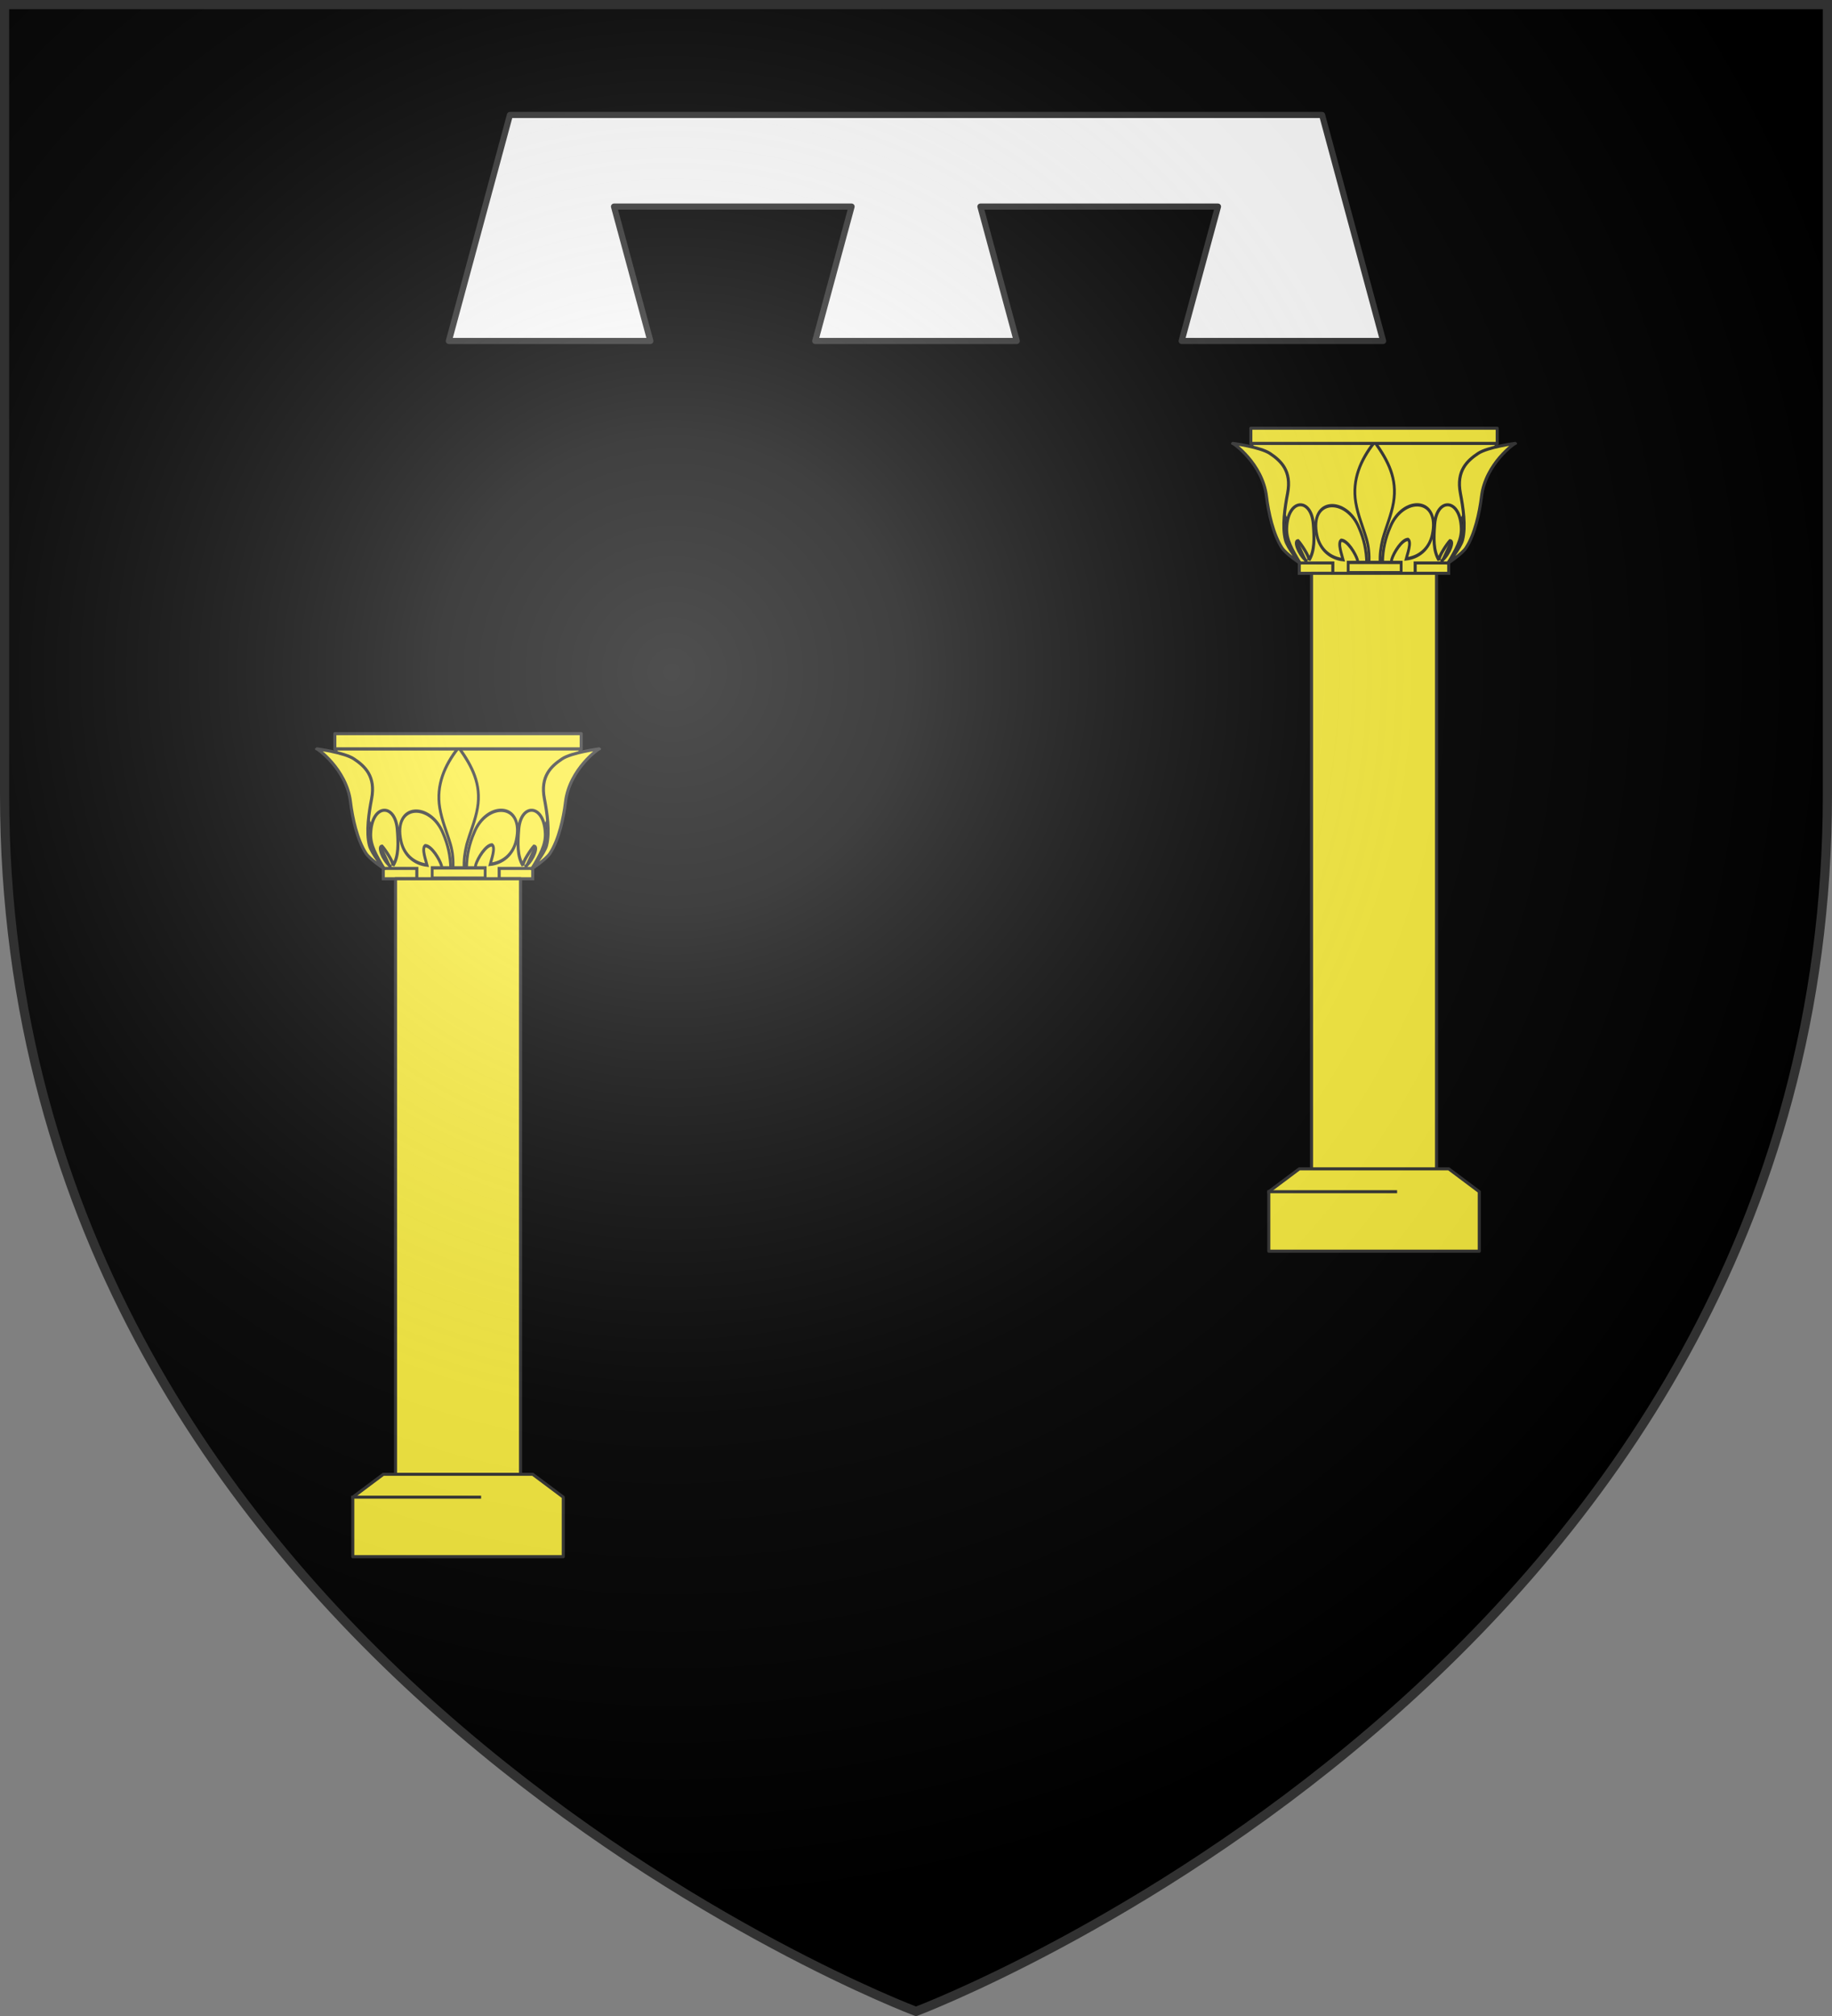
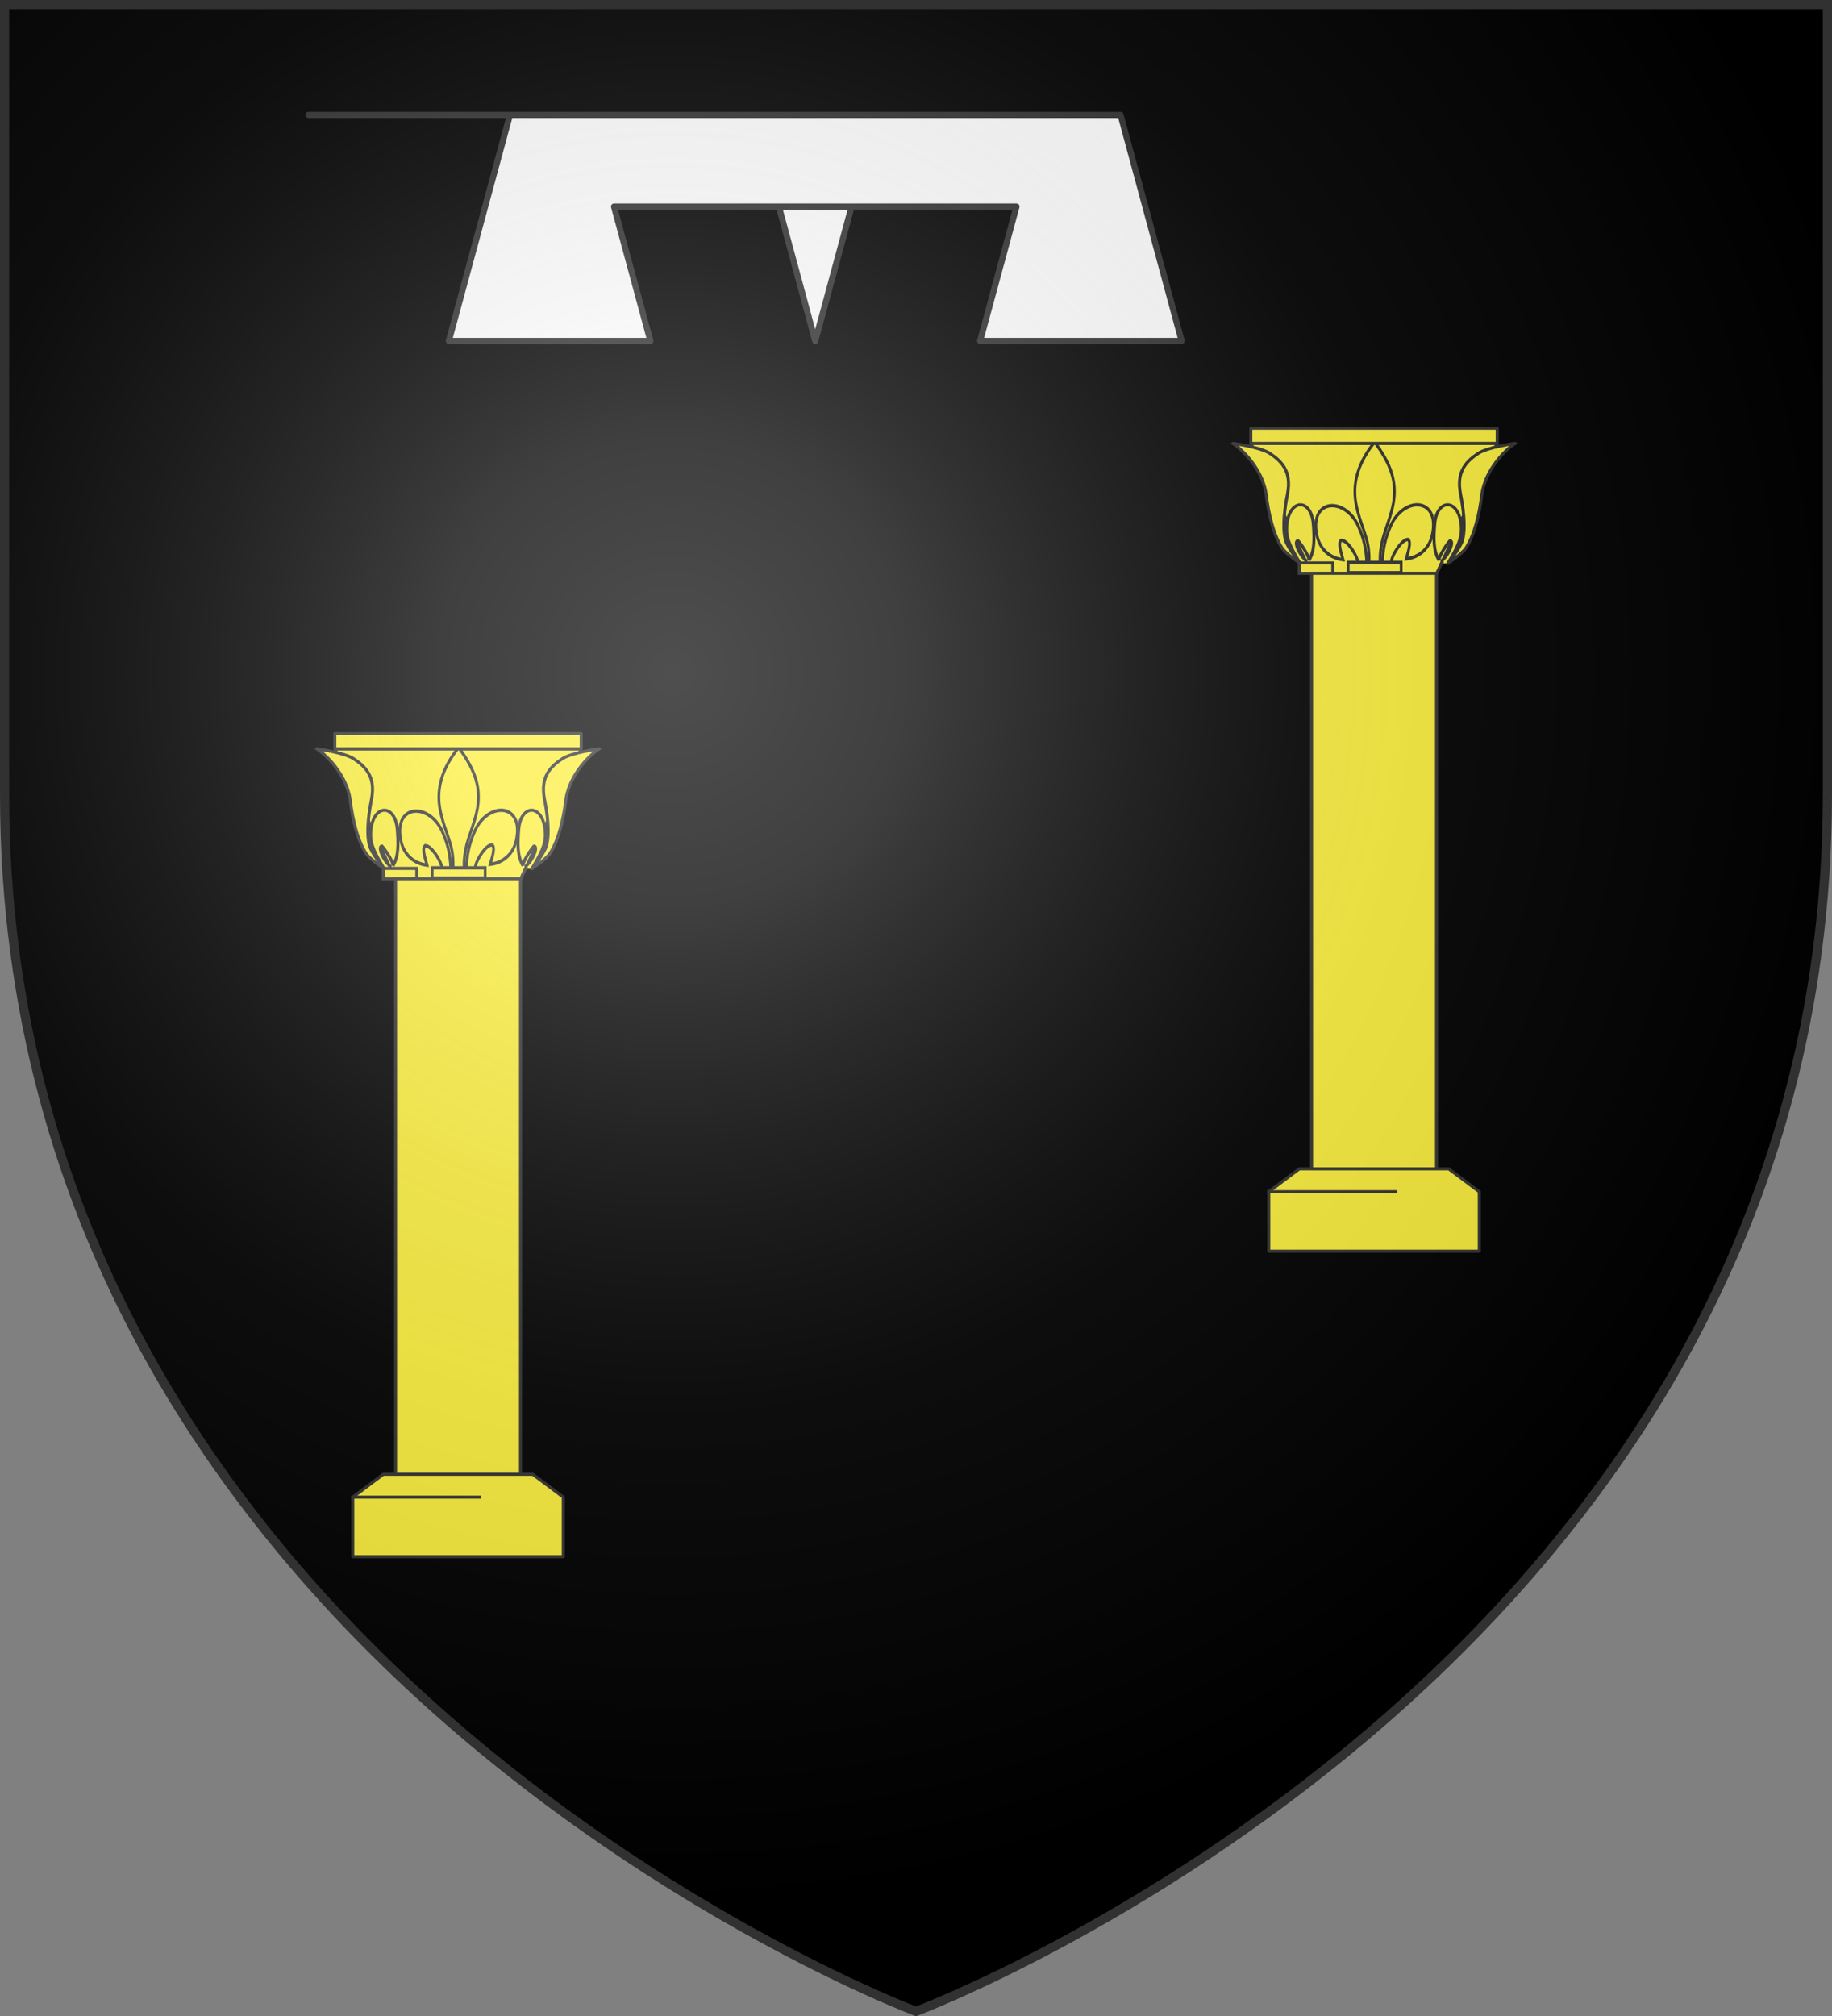
<svg xmlns="http://www.w3.org/2000/svg" xmlns:xlink="http://www.w3.org/1999/xlink" width="600" height="660" version="1.0">
  <rect width="100%" height="100%" fill="#808080" stroke="none" />
  <defs>
    <radialGradient id="c" cx="-80" cy="-80" r="405" gradientUnits="userSpaceOnUse">
      <stop offset="0" style="stop-color:#fff;stop-opacity:.31" />
      <stop offset=".19" style="stop-color:#fff;stop-opacity:.25" />
      <stop offset=".6" style="stop-color:#6b6b6b;stop-opacity:.125" />
      <stop offset="1" style="stop-color:#000;stop-opacity:.125" />
    </radialGradient>
    <path id="a" d="M-298.5-298.5h597V-40C298.5 246.31 0 358.5 0 358.5S-298.5 246.31-298.5-40z" />
  </defs>
  <g transform="translate(300 300)">
    <use xlink:href="#a" width="600" height="660" style="fill:#000" />
-     <path d="m-133-262.368-20 74h66l-11.906-44h77.812l-11.906 44h66l-11.906-44h77.812l-11.906 44h66l-20-74h-266z" style="fill:#fff;fill-opacity:1;fill-rule:nonzero;stroke:#313131;stroke-width:2;stroke-linecap:butt;stroke-linejoin:round;stroke-miterlimit:4;stroke-dashoffset:0;stroke-opacity:1" />
+     <path d="m-133-262.368-20 74h66l-11.906-44h77.812l-11.906 44l-11.906-44h77.812l-11.906 44h66l-20-74h-266z" style="fill:#fff;fill-opacity:1;fill-rule:nonzero;stroke:#313131;stroke-width:2;stroke-linecap:butt;stroke-linejoin:round;stroke-miterlimit:4;stroke-dashoffset:0;stroke-opacity:1" />
  </g>
  <g transform="translate(300 300)">
    <g id="b">
      <path d="m-210.25-70.844 20 42.969h40.688l20-42.969z" style="fill:#fcef3c;fill-opacity:1;fill-rule:nonzero;stroke:#313131;stroke-width:1;stroke-linecap:square;stroke-linejoin:round;stroke-miterlimit:4;stroke-dasharray:none;stroke-dashoffset:0;stroke-opacity:1" transform="translate(319.916 -84)" />
      <g style="fill:#fcef3c;stroke:#313131;stroke-width:1.674;stroke-opacity:1">
        <path d="M360.348 474.115c.142-6.195 1.675-11.954 4.529-17.41 7.471-15.72 30.292-15.344 25.261 3.88-1.853 7.085-8.15 11.248-15.632 11.962.54-1.866 3.51-8.465 1.113-9.756-3.834.145-8.595 6.77-9.74 9.93-.165.454-.118.978-.303 1.424" style="fill:#fcef3c;fill-opacity:1;fill-rule:evenodd;stroke:#313131;stroke-width:1.674;stroke-linecap:butt;stroke-linejoin:miter;stroke-miterlimit:4;stroke-dasharray:none;stroke-opacity:1;display:inline" transform="matrix(.546 0 0 .654 -43.95 -426.078)" />
        <path d="M350.844 474.525c-.142-6.196-1.675-11.954-4.529-17.41-7.471-15.72-30.292-15.344-25.262 3.88 1.854 7.084 8.151 11.248 15.632 11.962-.54-1.867-3.51-8.465-1.112-9.756 3.834.144 8.594 6.77 9.74 9.93.164.453.118.977.303 1.424" style="fill:#fcef3c;fill-opacity:1;fill-rule:evenodd;stroke:#313131;stroke-width:1.674;stroke-linecap:butt;stroke-linejoin:miter;stroke-miterlimit:4;stroke-dasharray:none;stroke-opacity:1" transform="matrix(.546 0 0 .654 -43.95 -426.078)" />
        <path d="M355.154 414.5c-7.871 8.485-13.156 18.296-10.878 29.803 1.257 6.348 4.304 12.228 6.453 18.344 1.344 3.837 1.687 7.845 1.528 11.878h6.679c-.32-4.063.38-8 1.528-11.878 2.047-6.154 5.162-11.99 6.453-18.344 2.413-11.878-3.25-20.836-10.844-29.766l-.464-.592z" style="fill:#fcef3c;fill-opacity:1;fill-rule:nonzero;stroke:#313131;stroke-width:1.674;stroke-linecap:butt;stroke-linejoin:miter;stroke-miterlimit:4;stroke-dasharray:none;stroke-opacity:1" transform="matrix(.546 0 0 .654 -43.95 -426.078)" />
        <path d="M339.727 474.326h31.789v5.15h-31.789z" style="fill:#fcef3c;fill-opacity:1;stroke:#313131;stroke-width:1.674;stroke-miterlimit:4;stroke-dasharray:none;stroke-opacity:1" transform="matrix(.546 0 0 .654 -43.95 -426.078)" />
      </g>
      <path d="M-145.739-31.563c2.717-4.537 4.559-7.77 4.435-11.454-.332-9.902-8.047-10.175-8.73-1.447-.366 4.69-.491 8.748 1.402 11.87-.186-1.228 2.788-5.57 3.616-6.419 1.325.095-.033 4.224-2.634 6.533.057.298.04.643.104.937" style="fill:#fcef3c;fill-opacity:1;fill-rule:evenodd;stroke:#313131;stroke-width:1;stroke-linecap:butt;stroke-linejoin:miter;stroke-miterlimit:4;stroke-dasharray:none;stroke-opacity:1" transform="translate(319.916 -84)" />
-       <path d="M-156.428-31.694h10.985v3.388h-10.985z" style="fill:#fcef3c;fill-opacity:1;stroke:#313131;stroke-width:1;stroke-miterlimit:4;stroke-dasharray:none;stroke-opacity:1" transform="translate(319.916 -84)" />
      <path d="M154.261 268.437s4.678-3.113 5.964-5.08c2.885-4.414 4.444-11.595 5.072-16.83 1.296-10.798 11.065-17.664 11.135-17.381 0 0-9.121 1.184-12.288 3.318-3.525 2.375-7.17 5.655-5.763 13.025.862 4.523 1.871 10.881.691 15.331-.692 2.613-4.81 7.617-4.81 7.617z" style="opacity:1;fill:#fcef3c;fill-opacity:1;fill-rule:nonzero;stroke:#313131;stroke-width:1;stroke-linecap:square;stroke-linejoin:round;stroke-miterlimit:4;stroke-dasharray:none;stroke-dashoffset:0;stroke-opacity:1" transform="translate(19.916 -384)" />
      <path d="M-196.867-31.102c-2.717-4.537-4.559-7.77-4.435-11.454.332-9.902 8.047-10.175 8.73-1.447.366 4.69.491 8.749-1.402 11.87.186-1.228-2.788-5.57-3.616-6.419-1.325.096.033 4.224 2.634 6.533-.057.298-.04.643-.104.937" style="fill:#fcef3c;fill-opacity:1;fill-rule:evenodd;stroke:#313131;stroke-width:1;stroke-linecap:butt;stroke-linejoin:miter;stroke-miterlimit:4;stroke-dasharray:none;stroke-opacity:1" transform="translate(322.69 -84.461)" />
      <path d="M186.178-31.233h10.985v3.388h-10.985z" style="fill:#fcef3c;fill-opacity:1;stroke:#313131;stroke-width:1;stroke-miterlimit:4;stroke-dasharray:none;stroke-opacity:1" transform="matrix(-1 0 0 1 322.69 -84.461)" />
      <path d="M-196.867-31.102s-4.678-3.113-5.964-5.08c-2.885-4.414-4.444-11.594-5.072-16.83-1.296-10.798-11.065-17.664-11.135-17.381 0 0 9.121 1.184 12.288 3.318 3.525 2.375 7.17 5.655 5.763 13.026-.862 4.522-1.871 10.88-.691 15.33.692 2.613 4.81 7.617 4.81 7.617z" style="opacity:1;fill:#fcef3c;fill-opacity:1;fill-rule:nonzero;stroke:#313131;stroke-width:1;stroke-linecap:square;stroke-linejoin:round;stroke-miterlimit:4;stroke-dasharray:none;stroke-dashoffset:0;stroke-opacity:1" transform="translate(322.69 -84.461)" />
      <path d="M-210.25-75.812v4.968h80.688v-4.969zM-190.375-28.312v194.968h40.938V-28.312zM-194.375 166.656l-10 7.485v19.484h68.938v-19.484l-10-7.485z" style="fill:#fcef3c;fill-opacity:1;fill-rule:nonzero;stroke:#313131;stroke-width:1;stroke-linecap:square;stroke-linejoin:round;stroke-miterlimit:4;stroke-dasharray:none;stroke-dashoffset:0;stroke-opacity:1" transform="translate(319.916 -84)" />
      <path d="M95.625 474.14h41.525" style="opacity:1;fill:#fcef3c;fill-opacity:1;fill-rule:nonzero;stroke:#313131;stroke-width:1;stroke-linecap:square;stroke-linejoin:round;stroke-miterlimit:4;stroke-dasharray:none;stroke-dashoffset:0;stroke-opacity:1" transform="translate(19.916 -384)" />
    </g>
    <use xlink:href="#b" width="600" height="660" transform="translate(-300 100)" />
  </g>
  <use xlink:href="#a" width="600" height="660" style="fill:url(#c)" transform="translate(300 300)" />
  <use xlink:href="#a" width="600" height="660" style="fill:none;stroke:#313131;stroke-width:3;stroke-opacity:1" transform="translate(300 300)" />
</svg>